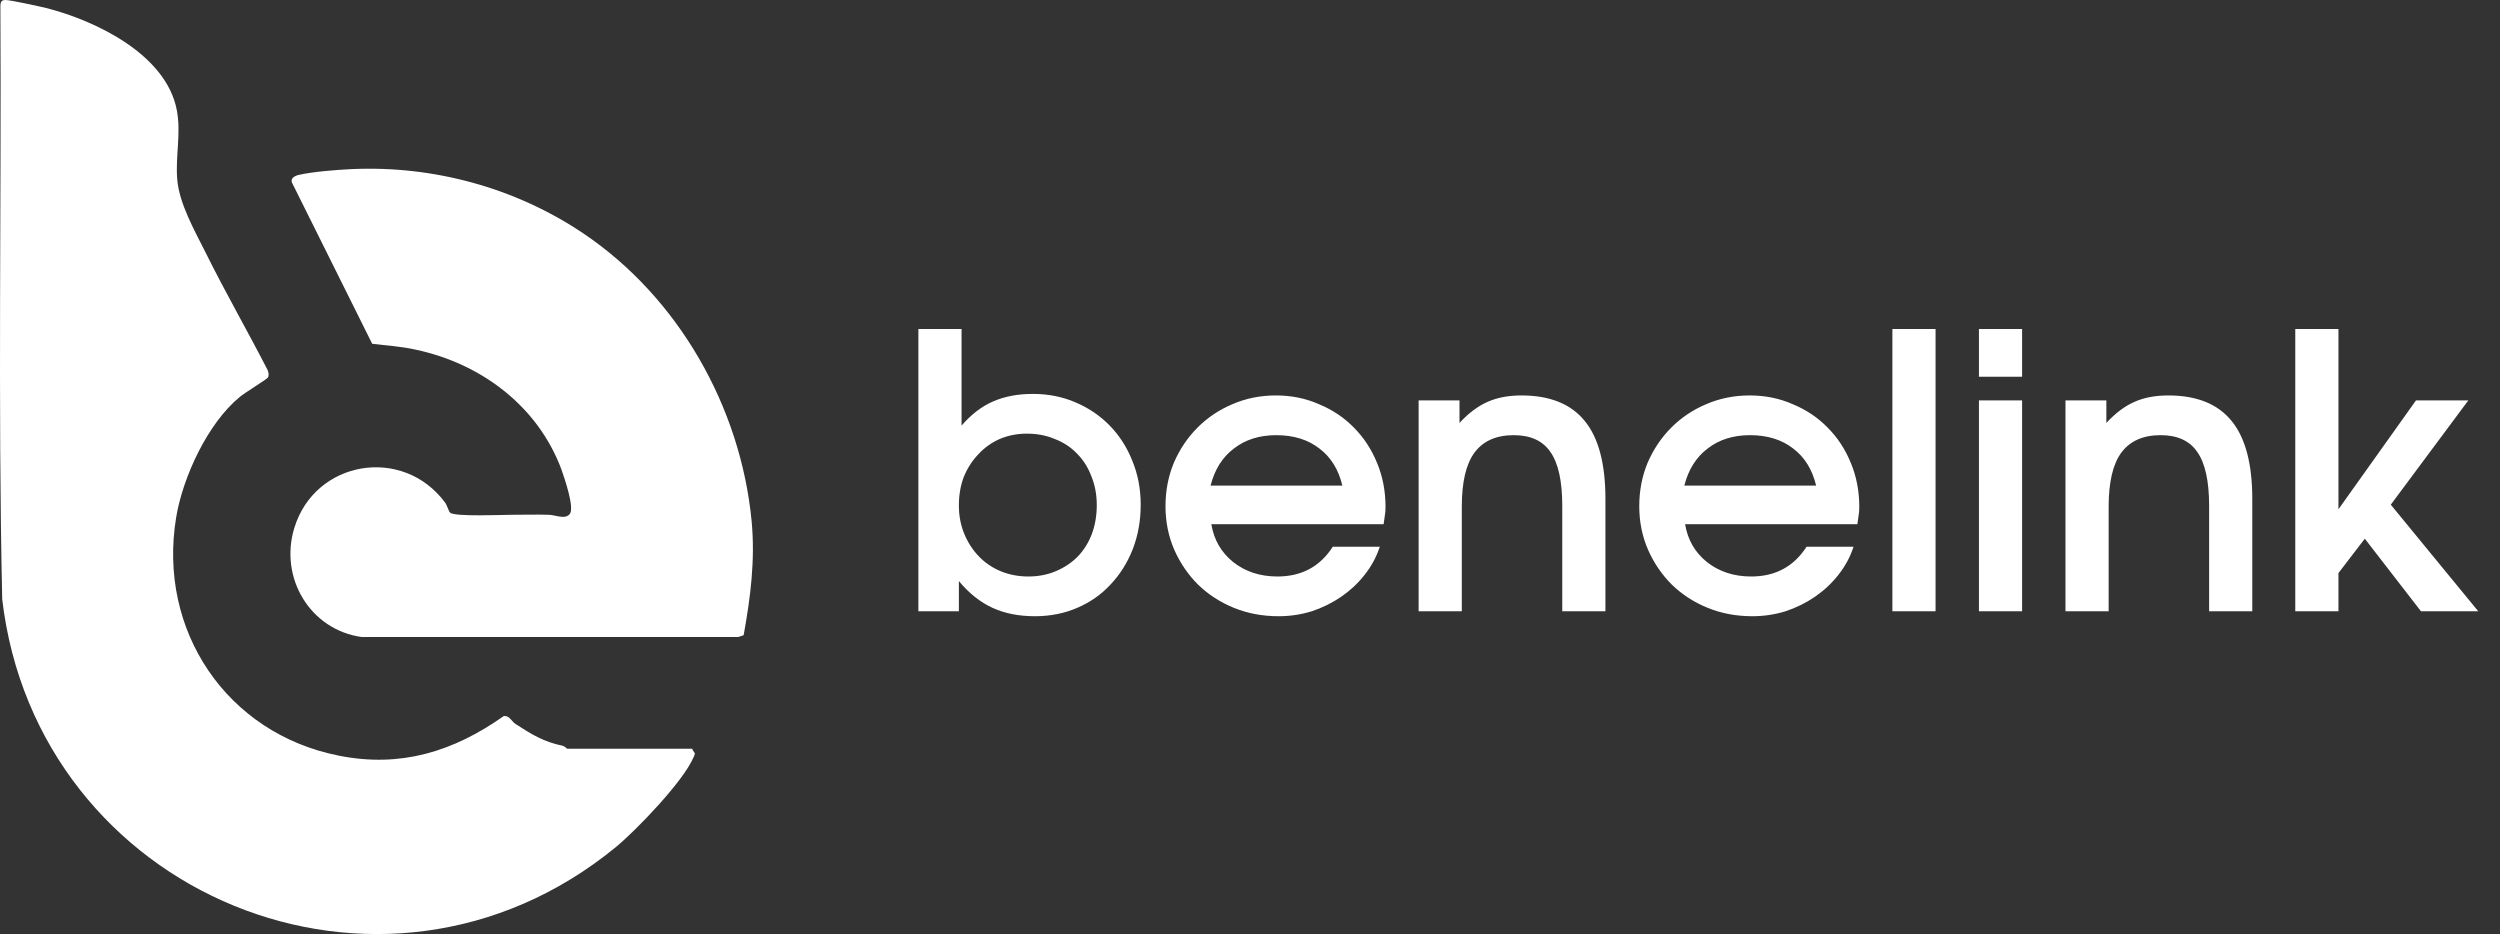
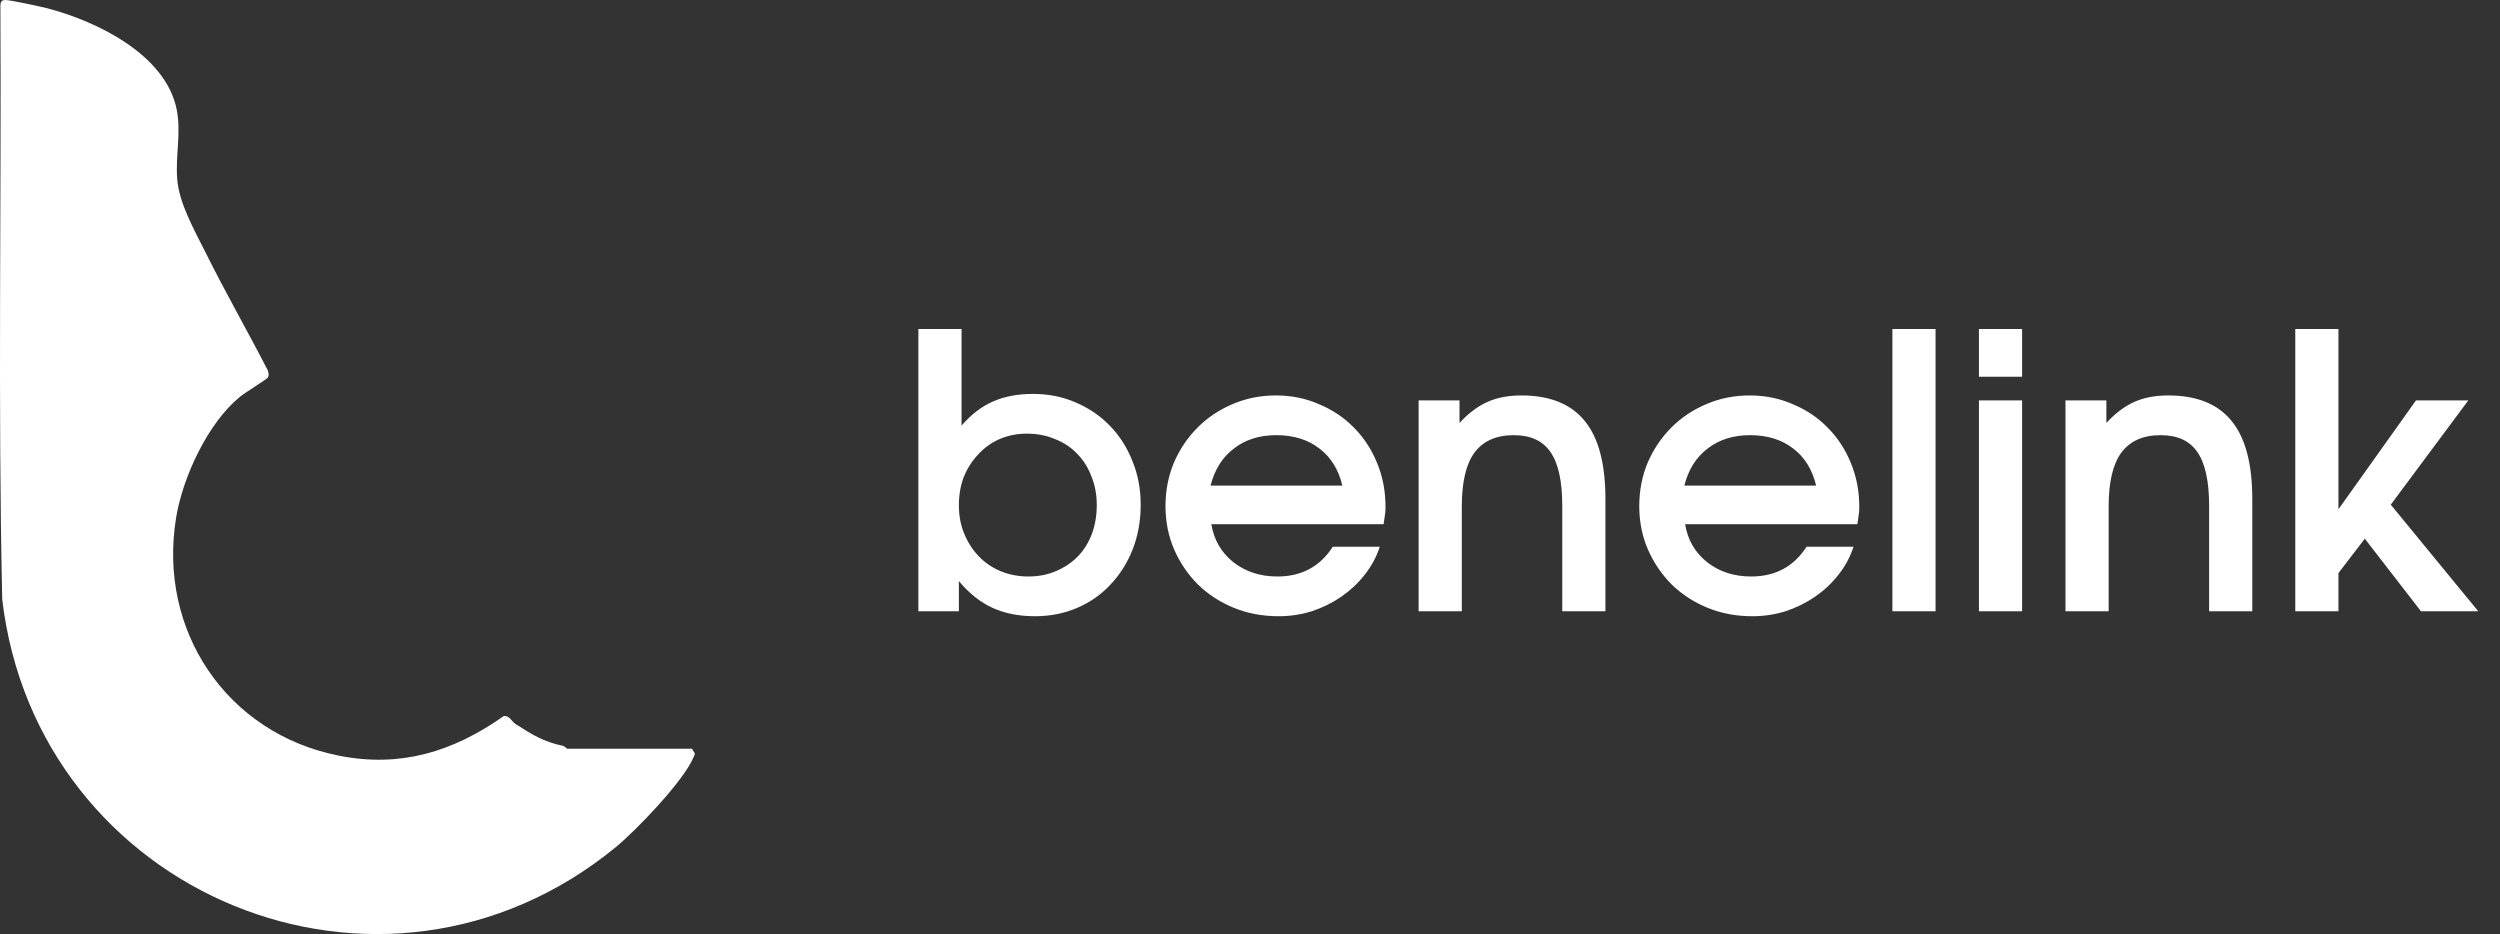
<svg xmlns="http://www.w3.org/2000/svg" width="182" height="68" viewBox="0 0 182 68" fill="none">
  <rect x="0" y="0" width="182" height="68" fill="#333333" stroke="none" />
  <path d="M50.403 54.56L50.589 54.852C50.562 54.957 50.535 55.063 50.483 55.143C49.741 56.891 46.324 60.44 44.815 61.685C27.785 75.616 2.677 65.128 0.161 43.622C-0.157 29.241 0.108 14.833 0.029 0.451C0.029 0.186 0.082 0.001 0.373 0.001C0.664 -0.025 2.915 0.478 3.366 0.584C6.994 1.511 12.106 3.974 12.874 8.026C13.192 9.721 12.768 11.337 12.9 13.032C13.033 14.806 14.172 16.793 14.966 18.382C16.396 21.268 18.012 24.076 19.495 26.963C19.548 27.122 19.601 27.36 19.495 27.492C19.442 27.598 17.8 28.605 17.456 28.896C15.125 30.803 13.298 34.749 12.821 37.689C11.47 45.9 16.502 53.395 24.66 55.01C29.162 55.911 33.002 54.719 36.684 52.123C37.108 52.097 37.24 52.521 37.531 52.706C38.723 53.474 39.571 54.004 40.974 54.295C41.107 54.322 41.266 54.507 41.292 54.507H50.403V54.56Z" fill="white" />
-   <path d="M42.484 17.003C49.396 21.665 53.925 29.637 54.72 37.953C54.984 40.787 54.64 43.462 54.137 46.243L53.74 46.375H26.328C22.567 45.845 20.316 42.058 21.428 38.429C22.938 33.503 29.32 32.444 32.393 36.575C32.552 36.787 32.658 37.211 32.764 37.317C33.081 37.635 36.577 37.476 37.292 37.476C38.166 37.476 39.041 37.45 39.941 37.476C40.391 37.476 41.133 37.847 41.477 37.423C41.848 36.973 41.08 34.775 40.868 34.165C39.147 29.557 35.015 26.458 30.247 25.452C29.188 25.213 28.155 25.16 27.096 25.028L21.296 13.375C21.084 13.03 21.401 12.819 21.719 12.739C22.752 12.501 24.447 12.368 25.533 12.315C31.519 12.024 37.531 13.666 42.484 17.003Z" fill="white" />
  <path d="M66.858 23.949H70.001V30.985C70.705 30.169 71.465 29.585 72.281 29.233C73.115 28.862 74.088 28.677 75.201 28.677C76.313 28.677 77.342 28.881 78.288 29.288C79.252 29.696 80.086 30.262 80.79 30.985C81.495 31.708 82.042 32.56 82.431 33.543C82.839 34.526 83.043 35.592 83.043 36.741C83.043 37.909 82.848 38.994 82.459 39.995C82.07 40.977 81.532 41.83 80.846 42.553C80.179 43.276 79.372 43.842 78.427 44.25C77.481 44.658 76.452 44.861 75.34 44.861C74.172 44.861 73.143 44.658 72.253 44.25C71.363 43.842 70.547 43.193 69.806 42.303V44.5H66.858V23.949ZM74.867 41.969C75.59 41.969 76.258 41.84 76.869 41.58C77.481 41.321 78.01 40.968 78.454 40.523C78.9 40.06 79.243 39.513 79.484 38.883C79.725 38.234 79.845 37.529 79.845 36.769C79.845 36.009 79.715 35.314 79.456 34.683C79.215 34.034 78.862 33.478 78.399 33.015C77.954 32.551 77.416 32.199 76.786 31.958C76.174 31.698 75.498 31.569 74.756 31.569C74.051 31.569 73.393 31.698 72.781 31.958C72.188 32.218 71.669 32.588 71.224 33.07C70.779 33.534 70.427 34.081 70.167 34.711C69.926 35.342 69.806 36.037 69.806 36.797C69.806 37.538 69.936 38.224 70.195 38.855C70.455 39.485 70.807 40.032 71.252 40.495C71.697 40.959 72.225 41.321 72.837 41.58C73.467 41.84 74.144 41.969 74.867 41.969ZM100.449 39.8C100.208 40.542 99.837 41.228 99.337 41.858C98.855 42.47 98.289 42.998 97.64 43.443C96.991 43.888 96.278 44.24 95.499 44.5C94.72 44.741 93.914 44.861 93.079 44.861C91.911 44.861 90.827 44.658 89.826 44.25C88.825 43.842 87.953 43.276 87.212 42.553C86.489 41.83 85.914 40.987 85.487 40.023C85.061 39.04 84.848 37.983 84.848 36.852C84.848 35.721 85.052 34.665 85.46 33.682C85.886 32.7 86.461 31.847 87.184 31.124C87.907 30.401 88.75 29.835 89.715 29.427C90.697 29.001 91.754 28.788 92.885 28.788C94.016 28.788 95.063 29.001 96.027 29.427C97.01 29.835 97.853 30.401 98.558 31.124C99.281 31.847 99.846 32.709 100.254 33.71C100.662 34.693 100.866 35.759 100.866 36.908C100.866 37.168 100.847 37.39 100.81 37.575C100.792 37.742 100.764 37.937 100.727 38.16H88.185C88.37 39.29 88.899 40.208 89.77 40.913C90.66 41.617 91.735 41.969 92.996 41.969C94.757 41.969 96.101 41.246 97.028 39.8H100.449ZM97.724 35.351C97.445 34.183 96.889 33.284 96.055 32.653C95.221 32.004 94.173 31.68 92.913 31.68C91.689 31.68 90.66 32.004 89.826 32.653C88.991 33.284 88.426 34.183 88.129 35.351H97.724ZM103.276 29.149H106.252V30.79C106.901 30.085 107.577 29.576 108.282 29.261C108.986 28.945 109.811 28.788 110.757 28.788C112.833 28.788 114.372 29.409 115.373 30.651C116.374 31.875 116.875 33.766 116.875 36.324V44.5H113.733V36.825C113.733 35.026 113.445 33.719 112.87 32.904C112.314 32.088 111.424 31.68 110.201 31.68C108.922 31.68 107.967 32.106 107.336 32.959C106.725 33.793 106.419 35.1 106.419 36.88V44.5H103.276V29.149ZM134.939 39.8C134.698 40.542 134.327 41.228 133.827 41.858C133.344 42.47 132.779 42.998 132.13 43.443C131.481 43.888 130.768 44.24 129.989 44.5C129.21 44.741 128.404 44.861 127.569 44.861C126.401 44.861 125.317 44.658 124.316 44.25C123.315 43.842 122.443 43.276 121.702 42.553C120.979 41.83 120.404 40.987 119.978 40.023C119.551 39.04 119.338 37.983 119.338 36.852C119.338 35.721 119.542 34.665 119.95 33.682C120.376 32.7 120.951 31.847 121.674 31.124C122.397 30.401 123.24 29.835 124.205 29.427C125.187 29.001 126.244 28.788 127.375 28.788C128.506 28.788 129.553 29.001 130.517 29.427C131.5 29.835 132.343 30.401 133.048 31.124C133.771 31.847 134.336 32.709 134.744 33.71C135.152 34.693 135.356 35.759 135.356 36.908C135.356 37.168 135.337 37.39 135.3 37.575C135.282 37.742 135.254 37.937 135.217 38.16H122.675C122.86 39.29 123.389 40.208 124.26 40.913C125.15 41.617 126.225 41.969 127.486 41.969C129.247 41.969 130.591 41.246 131.518 39.8H134.939ZM132.214 35.351C131.935 34.183 131.379 33.284 130.545 32.653C129.711 32.004 128.663 31.68 127.403 31.68C126.179 31.68 125.15 32.004 124.316 32.653C123.481 33.284 122.916 34.183 122.619 35.351H132.214ZM137.766 23.949H140.909V44.5H137.766V23.949ZM144.067 29.149H147.209V44.5H144.067V29.149ZM144.067 23.949H147.209V27.425H144.067V23.949ZM150.367 29.149H153.343V30.79C153.992 30.085 154.669 29.576 155.373 29.261C156.078 28.945 156.903 28.788 157.848 28.788C159.925 28.788 161.463 29.409 162.464 30.651C163.466 31.875 163.966 33.766 163.966 36.324V44.5H160.824V36.825C160.824 35.026 160.536 33.719 159.962 32.904C159.405 32.088 158.516 31.68 157.292 31.68C156.013 31.68 155.058 32.106 154.428 32.959C153.816 33.793 153.51 35.1 153.51 36.88V44.5H150.367V29.149ZM167.096 23.949H170.239V37.075L175.884 29.149H179.694L174.049 36.741L180.417 44.5H176.246L172.158 39.216L170.239 41.719V44.5H167.096V23.949Z" fill="white" />
</svg>